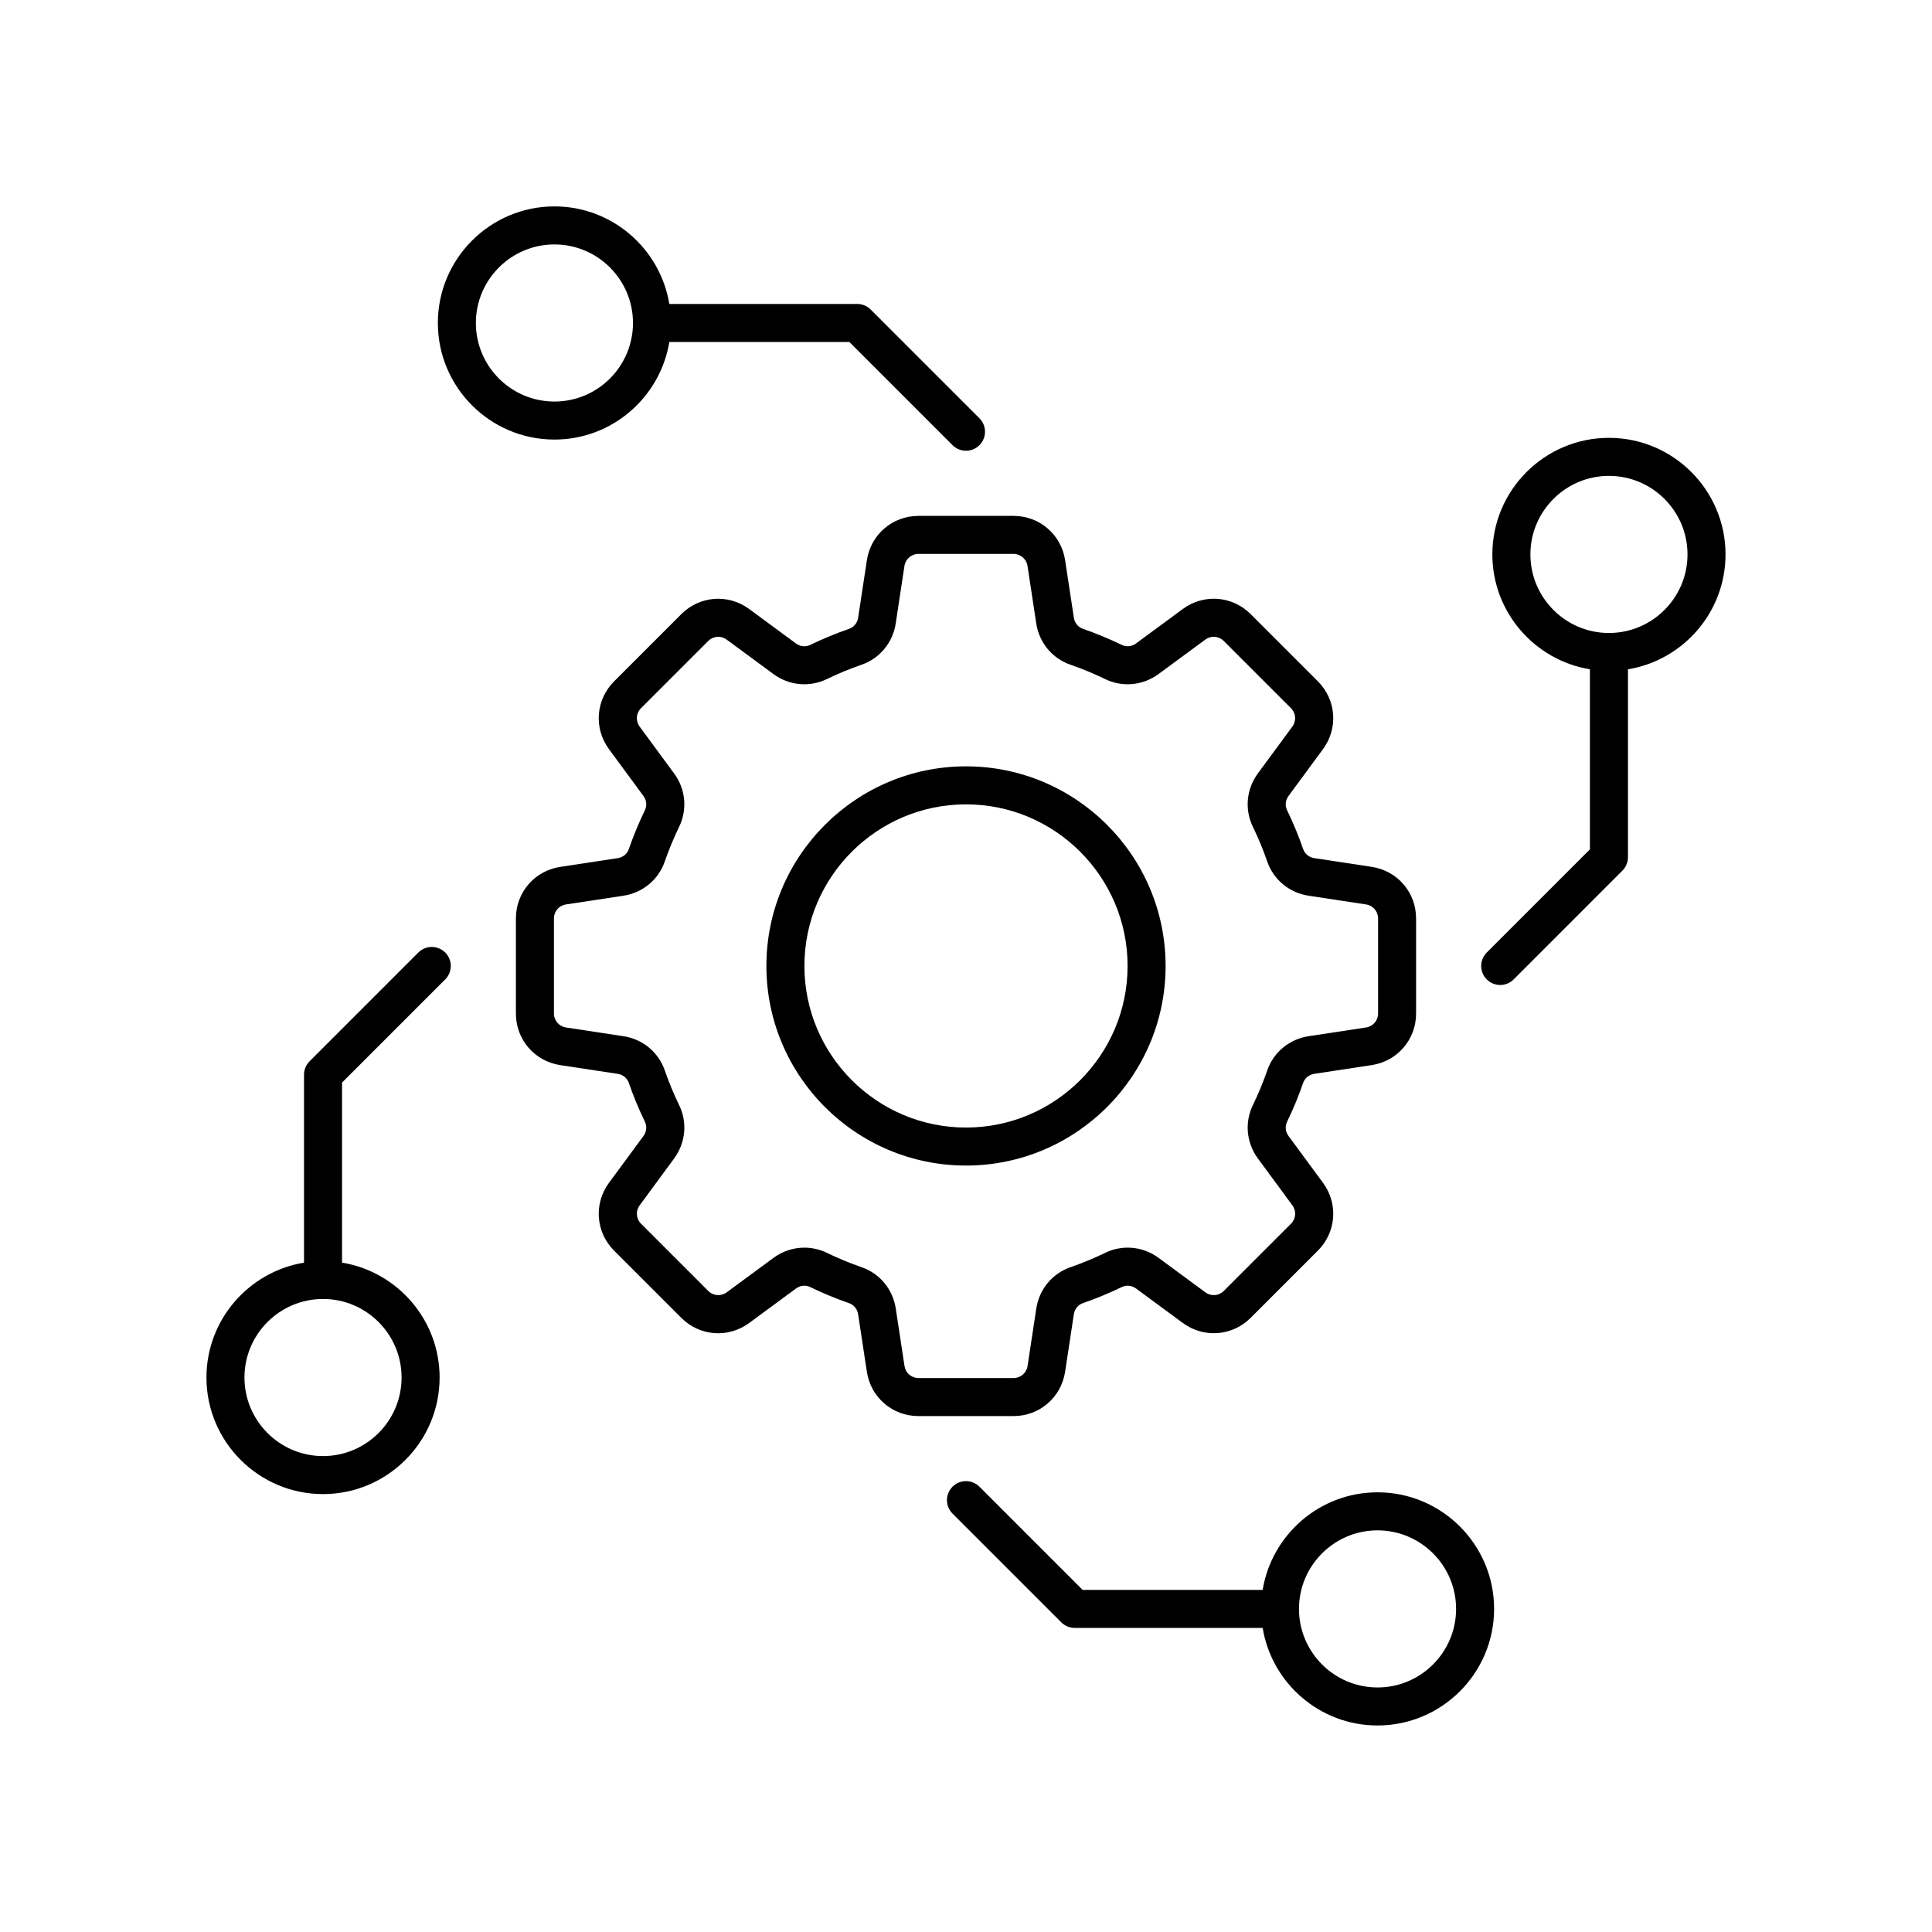
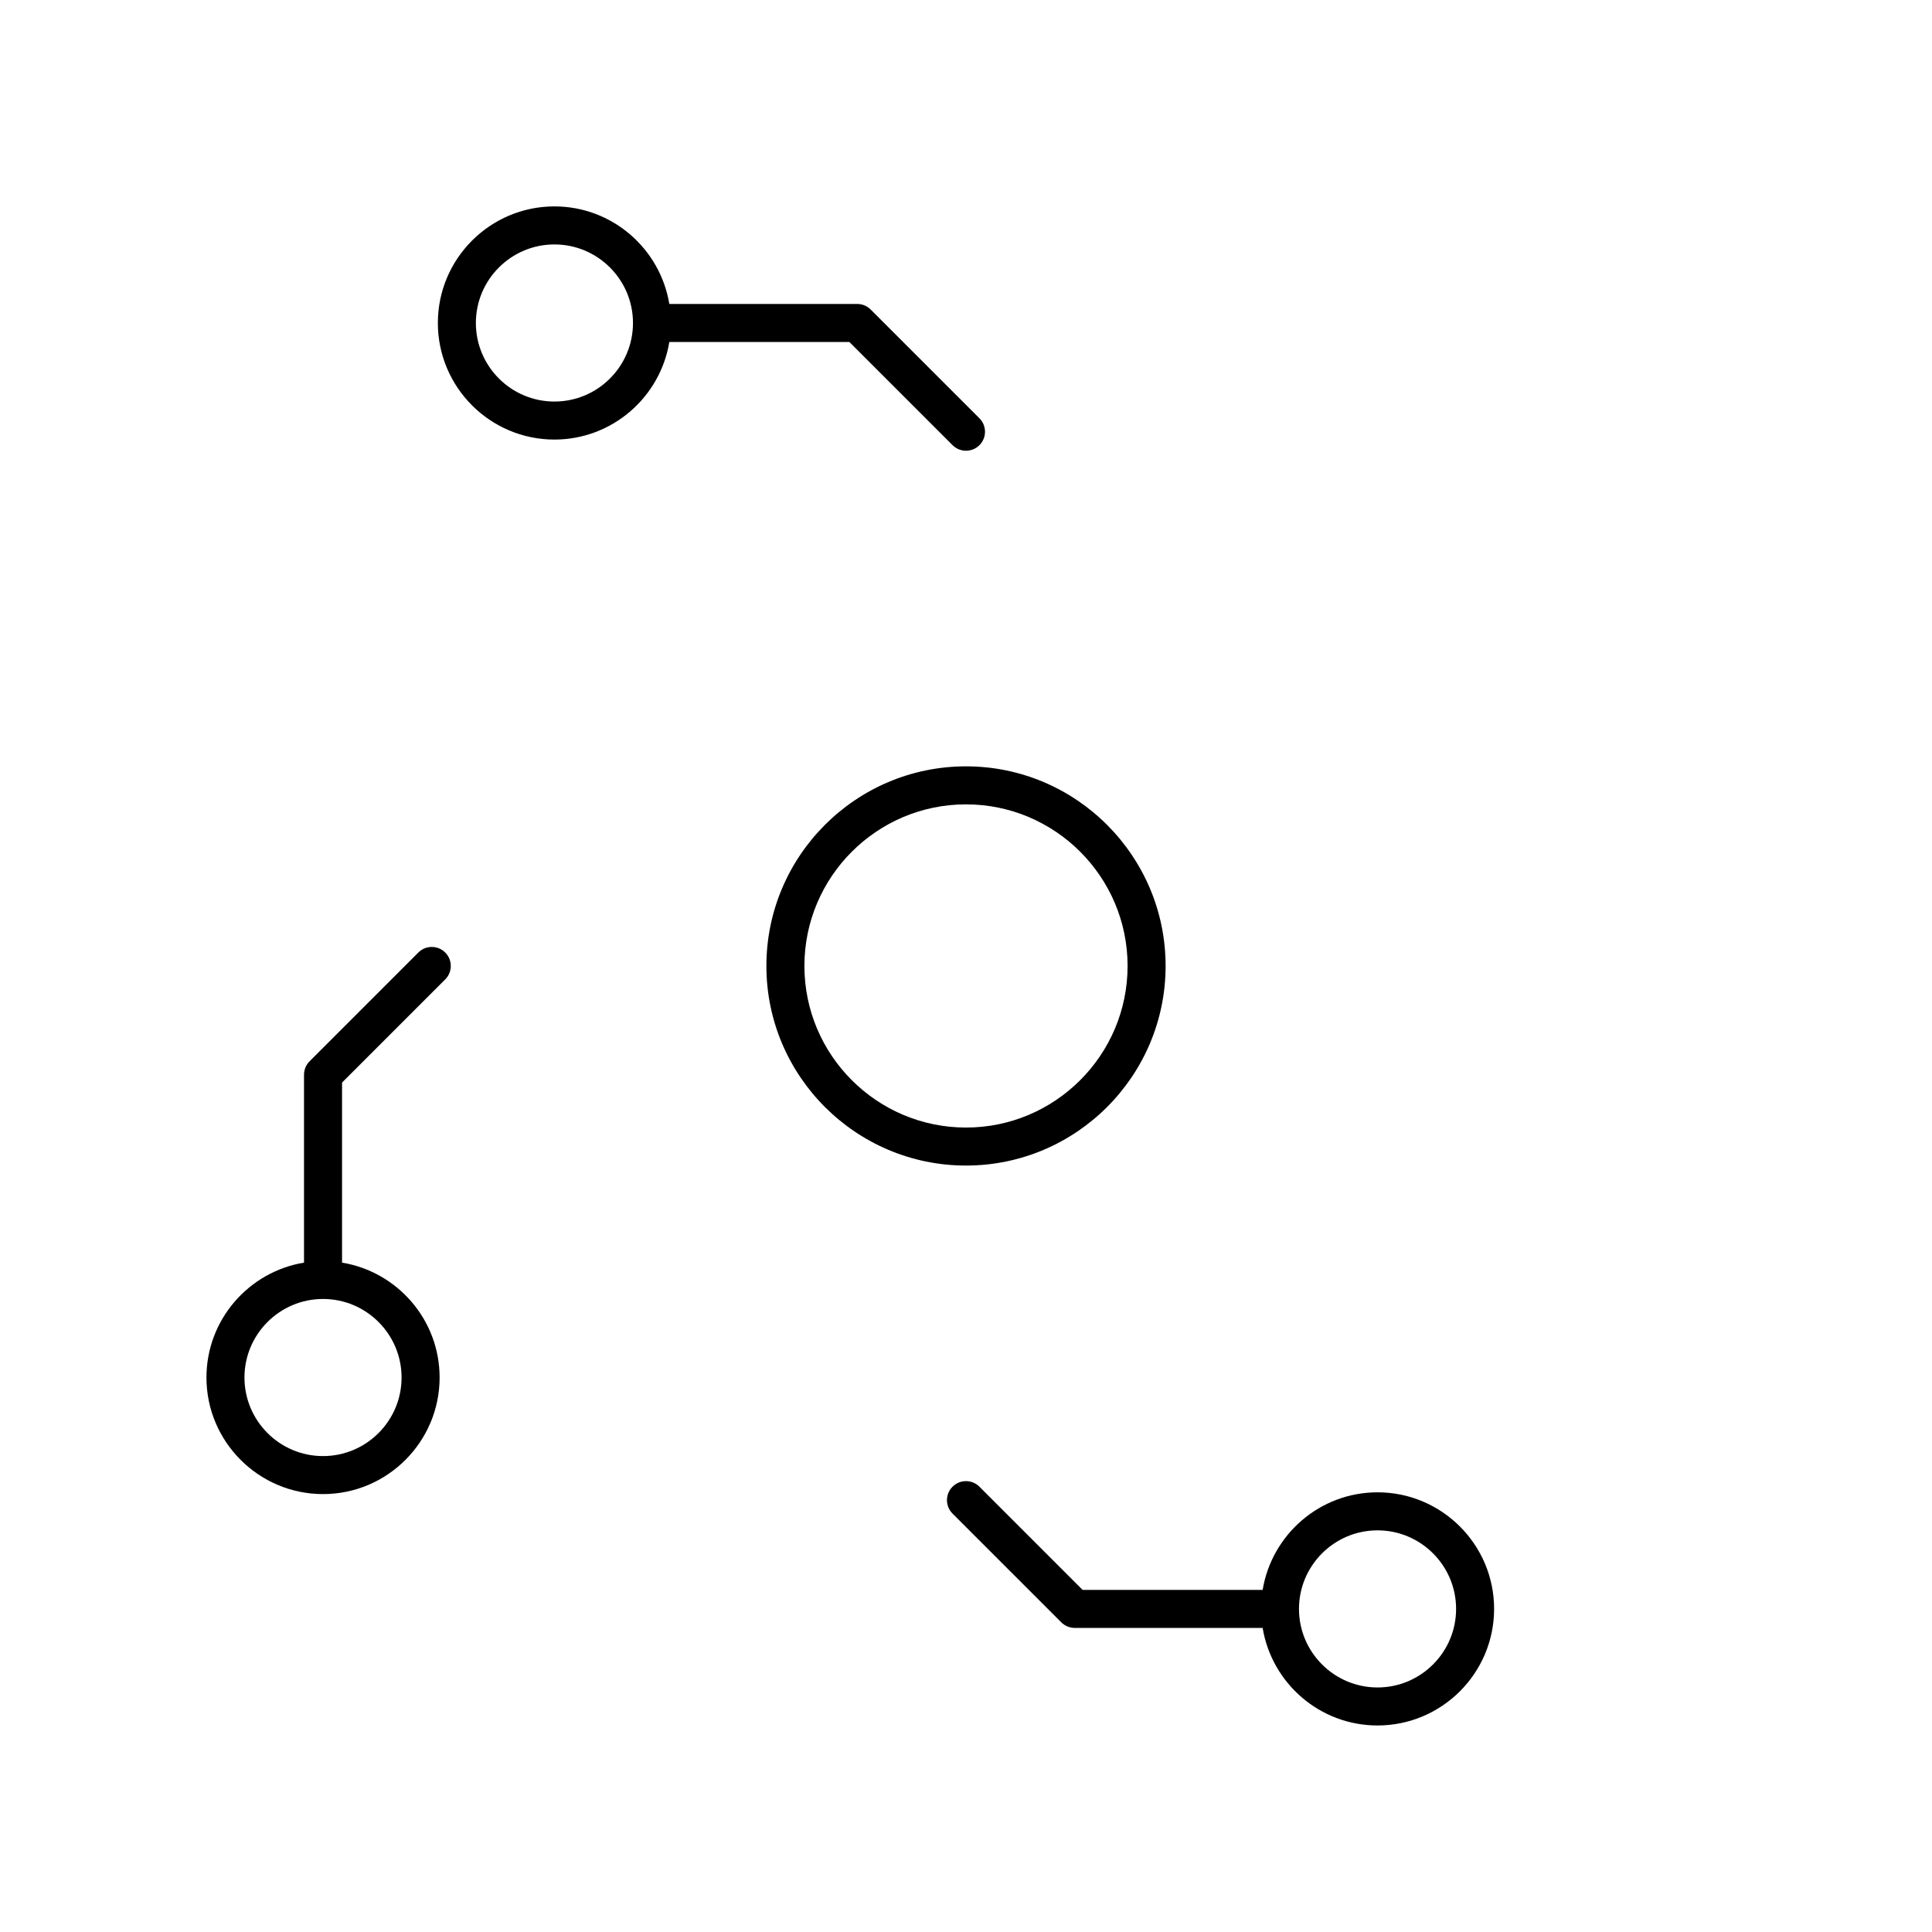
<svg xmlns="http://www.w3.org/2000/svg" fill="#000000" width="800px" height="800px" version="1.1" viewBox="144 144 512 512">
  <g>
    <path d="m400 347.09c-29.168 0-52.898 23.73-52.898 52.898s23.73 52.898 52.898 52.898 52.898-23.73 52.898-52.898-23.73-52.898-52.898-52.898zm0 95.723c-23.613 0-42.824-19.211-42.824-42.824s19.211-42.824 42.824-42.824 42.824 19.211 42.824 42.824-19.211 42.824-42.824 42.824z" />
-     <path d="m494.61 342.53c4.082-5.543 3.512-13.105-1.359-17.973l-17.816-17.816c-4.871-4.867-12.43-5.438-17.973-1.355l-12.414 9.141c-1.113 0.824-2.551 0.969-3.758 0.383-3.34-1.621-6.812-3.059-10.328-4.277-1.258-0.434-2.168-1.555-2.375-2.926l-2.316-15.238c-1.035-6.809-6.781-11.75-13.672-11.75h-25.195c-6.887 0-12.633 4.941-13.672 11.75l-2.316 15.246c-0.207 1.367-1.117 2.488-2.379 2.926-3.512 1.215-6.984 2.652-10.328 4.277-1.199 0.586-2.641 0.438-3.758-0.383l-12.414-9.141c-5.539-4.082-13.102-3.516-17.973 1.355l-17.816 17.816c-4.871 4.867-5.441 12.43-1.359 17.973l9.141 12.414c0.82 1.113 0.969 2.555 0.387 3.754-1.625 3.344-3.062 6.82-4.277 10.328-0.438 1.262-1.559 2.176-2.93 2.383l-15.238 2.316c-6.809 1.031-11.75 6.781-11.75 13.668v25.199c0 6.887 4.941 12.633 11.75 13.668l15.242 2.316c1.371 0.207 2.492 1.121 2.926 2.379 1.215 3.512 2.656 6.988 4.277 10.328 0.582 1.199 0.434 2.641-0.387 3.758l-9.141 12.414c-4.082 5.543-3.512 13.105 1.359 17.973l17.816 17.816c4.875 4.871 12.434 5.441 17.973 1.355l12.414-9.141c1.113-0.828 2.551-0.973 3.758-0.383 3.34 1.621 6.812 3.059 10.328 4.277 1.258 0.434 2.168 1.555 2.375 2.926l2.316 15.238c1.031 6.809 6.781 11.75 13.672 11.75h25.195c6.887 0 12.637-4.941 13.672-11.75l2.316-15.246c0.207-1.367 1.117-2.488 2.379-2.926 3.512-1.215 6.984-2.652 10.328-4.277 1.203-0.578 2.644-0.43 3.758 0.383l12.414 9.141c5.539 4.082 13.098 3.516 17.973-1.355l17.816-17.816c4.871-4.867 5.441-12.43 1.359-17.973l-9.141-12.414c-0.82-1.113-0.969-2.555-0.387-3.754 1.625-3.344 3.062-6.82 4.277-10.328 0.438-1.262 1.559-2.176 2.93-2.383l15.238-2.316c6.809-1.031 11.75-6.781 11.75-13.668v-25.199c0-6.887-4.941-12.633-11.75-13.668l-15.242-2.316c-1.371-0.207-2.492-1.121-2.926-2.379-1.215-3.512-2.656-6.988-4.277-10.328-0.582-1.199-0.434-2.641 0.387-3.758zm-18.59 20.574c1.449 2.984 2.734 6.082 3.816 9.219 1.664 4.809 5.856 8.277 10.934 9.047l15.246 2.316c1.844 0.281 3.188 1.836 3.188 3.703v25.199c0 1.867-1.34 3.426-3.188 3.703l-15.242 2.316c-5.078 0.773-9.273 4.242-10.938 9.051-1.082 3.133-2.367 6.234-3.816 9.219-2.227 4.578-1.715 9.996 1.336 14.133l9.141 12.414c1.105 1.504 0.953 3.555-0.367 4.875l-17.816 17.816c-1.32 1.32-3.367 1.473-4.875 0.367l-12.414-9.145c-4.141-3.047-9.551-3.551-14.129-1.332-2.984 1.449-6.09 2.734-9.219 3.816-4.812 1.664-8.277 5.856-9.047 10.938l-2.316 15.246c-0.281 1.844-1.84 3.188-3.707 3.188h-25.195c-1.867 0-3.426-1.34-3.707-3.188l-2.316-15.238c-0.77-5.086-4.234-9.277-9.047-10.941-3.133-1.086-6.238-2.371-9.219-3.816-1.891-0.918-3.922-1.371-5.949-1.371-2.883 0-5.754 0.914-8.184 2.703l-12.414 9.141c-1.508 1.105-3.559 0.953-4.875-0.367l-17.816-17.816c-1.32-1.32-1.477-3.371-0.367-4.875l9.133-12.414c3.051-4.141 3.562-9.559 1.336-14.137-1.449-2.984-2.734-6.082-3.816-9.219-1.664-4.809-5.856-8.277-10.934-9.047l-15.246-2.316c-1.844-0.281-3.188-1.836-3.188-3.703v-25.199c0-1.867 1.34-3.426 3.188-3.703l15.242-2.316c5.078-0.773 9.273-4.242 10.938-9.051 1.082-3.133 2.367-6.234 3.816-9.219 2.227-4.578 1.715-9.996-1.336-14.133l-9.141-12.414c-1.105-1.504-0.953-3.555 0.367-4.875l17.816-17.816c1.32-1.32 3.367-1.473 4.875-0.367l12.414 9.145c4.137 3.043 9.551 3.551 14.129 1.332 2.984-1.449 6.09-2.734 9.219-3.816 4.812-1.664 8.277-5.856 9.047-10.938l2.316-15.246c0.277-1.816 1.871-3.188 3.707-3.188h25.195c1.836 0 3.434 1.371 3.707 3.188l2.316 15.238c0.77 5.086 4.234 9.277 9.047 10.941 3.133 1.086 6.238 2.371 9.219 3.816 4.582 2.223 9.992 1.711 14.133-1.332l12.414-9.141c1.508-1.105 3.559-0.953 4.875 0.367l17.816 17.816c1.32 1.32 1.477 3.371 0.367 4.875l-9.141 12.41c-3.043 4.144-3.555 9.562-1.328 14.141z" />
    <path d="m374.74 226.03c-0.945-0.945-2.227-1.477-3.562-1.477h-49.801c-2.418-14.641-15.129-25.855-30.445-25.855-17.035 0-30.895 13.855-30.895 30.895 0 17.035 13.859 30.895 30.895 30.895 15.312 0 28.027-11.215 30.445-25.855h47.715l27.344 27.344c0.984 0.98 2.273 1.473 3.562 1.473s2.578-0.492 3.562-1.477c1.969-1.969 1.969-5.156 0-7.125zm-83.809 24.383c-11.48 0-20.82-9.34-20.82-20.82 0-11.477 9.34-20.816 20.82-20.816 11.477 0 20.816 9.34 20.816 20.816 0 11.48-9.336 20.82-20.816 20.82z" />
    <path d="m254.86 396.43-28.816 28.816c-0.945 0.945-1.477 2.227-1.477 3.562v49.801c-14.641 2.418-25.855 15.133-25.855 30.445 0 17.031 13.859 30.895 30.895 30.895 17.031 0 30.895-13.859 30.895-30.895 0-15.316-11.215-28.031-25.855-30.445v-47.715l27.34-27.34c1.969-1.969 1.969-5.156 0-7.125s-5.156-1.969-7.125 0zm-4.438 112.63c0 11.477-9.34 20.816-20.816 20.816-11.48 0-20.82-9.34-20.82-20.816 0-11.48 9.34-20.82 20.82-20.82s20.816 9.336 20.816 20.82z" />
    <path d="m509.06 539.48c-15.312 0-28.027 11.215-30.445 25.855h-47.715l-27.344-27.344c-1.969-1.969-5.156-1.969-7.125 0s-1.969 5.156 0 7.125l28.82 28.82c0.945 0.945 2.227 1.477 3.562 1.477h49.801c2.418 14.641 15.129 25.855 30.445 25.855 17.035 0 30.895-13.859 30.895-30.895s-13.859-30.895-30.895-30.895zm0 51.715c-11.477 0-20.816-9.34-20.816-20.816 0-11.48 9.34-20.82 20.816-20.82 11.48 0 20.82 9.34 20.82 20.82 0 11.477-9.34 20.816-20.82 20.816z" />
-     <path d="m538.01 396.43c-1.969 1.969-1.969 5.156 0 7.125 0.984 0.984 2.273 1.477 3.562 1.477 1.289 0 2.578-0.492 3.562-1.477l28.816-28.82c0.945-0.945 1.477-2.227 1.477-3.562v-49.801c14.641-2.418 25.855-15.133 25.855-30.445 0-17.035-13.859-30.895-30.895-30.895-17.031 0-30.895 13.855-30.895 30.895 0 15.316 11.215 28.031 25.855 30.445v47.715zm11.562-105.5c0-11.477 9.34-20.816 20.816-20.816 11.48 0 20.82 9.34 20.82 20.816 0 11.48-9.34 20.82-20.82 20.82-11.477 0-20.816-9.34-20.816-20.82z" />
  </g>
</svg>